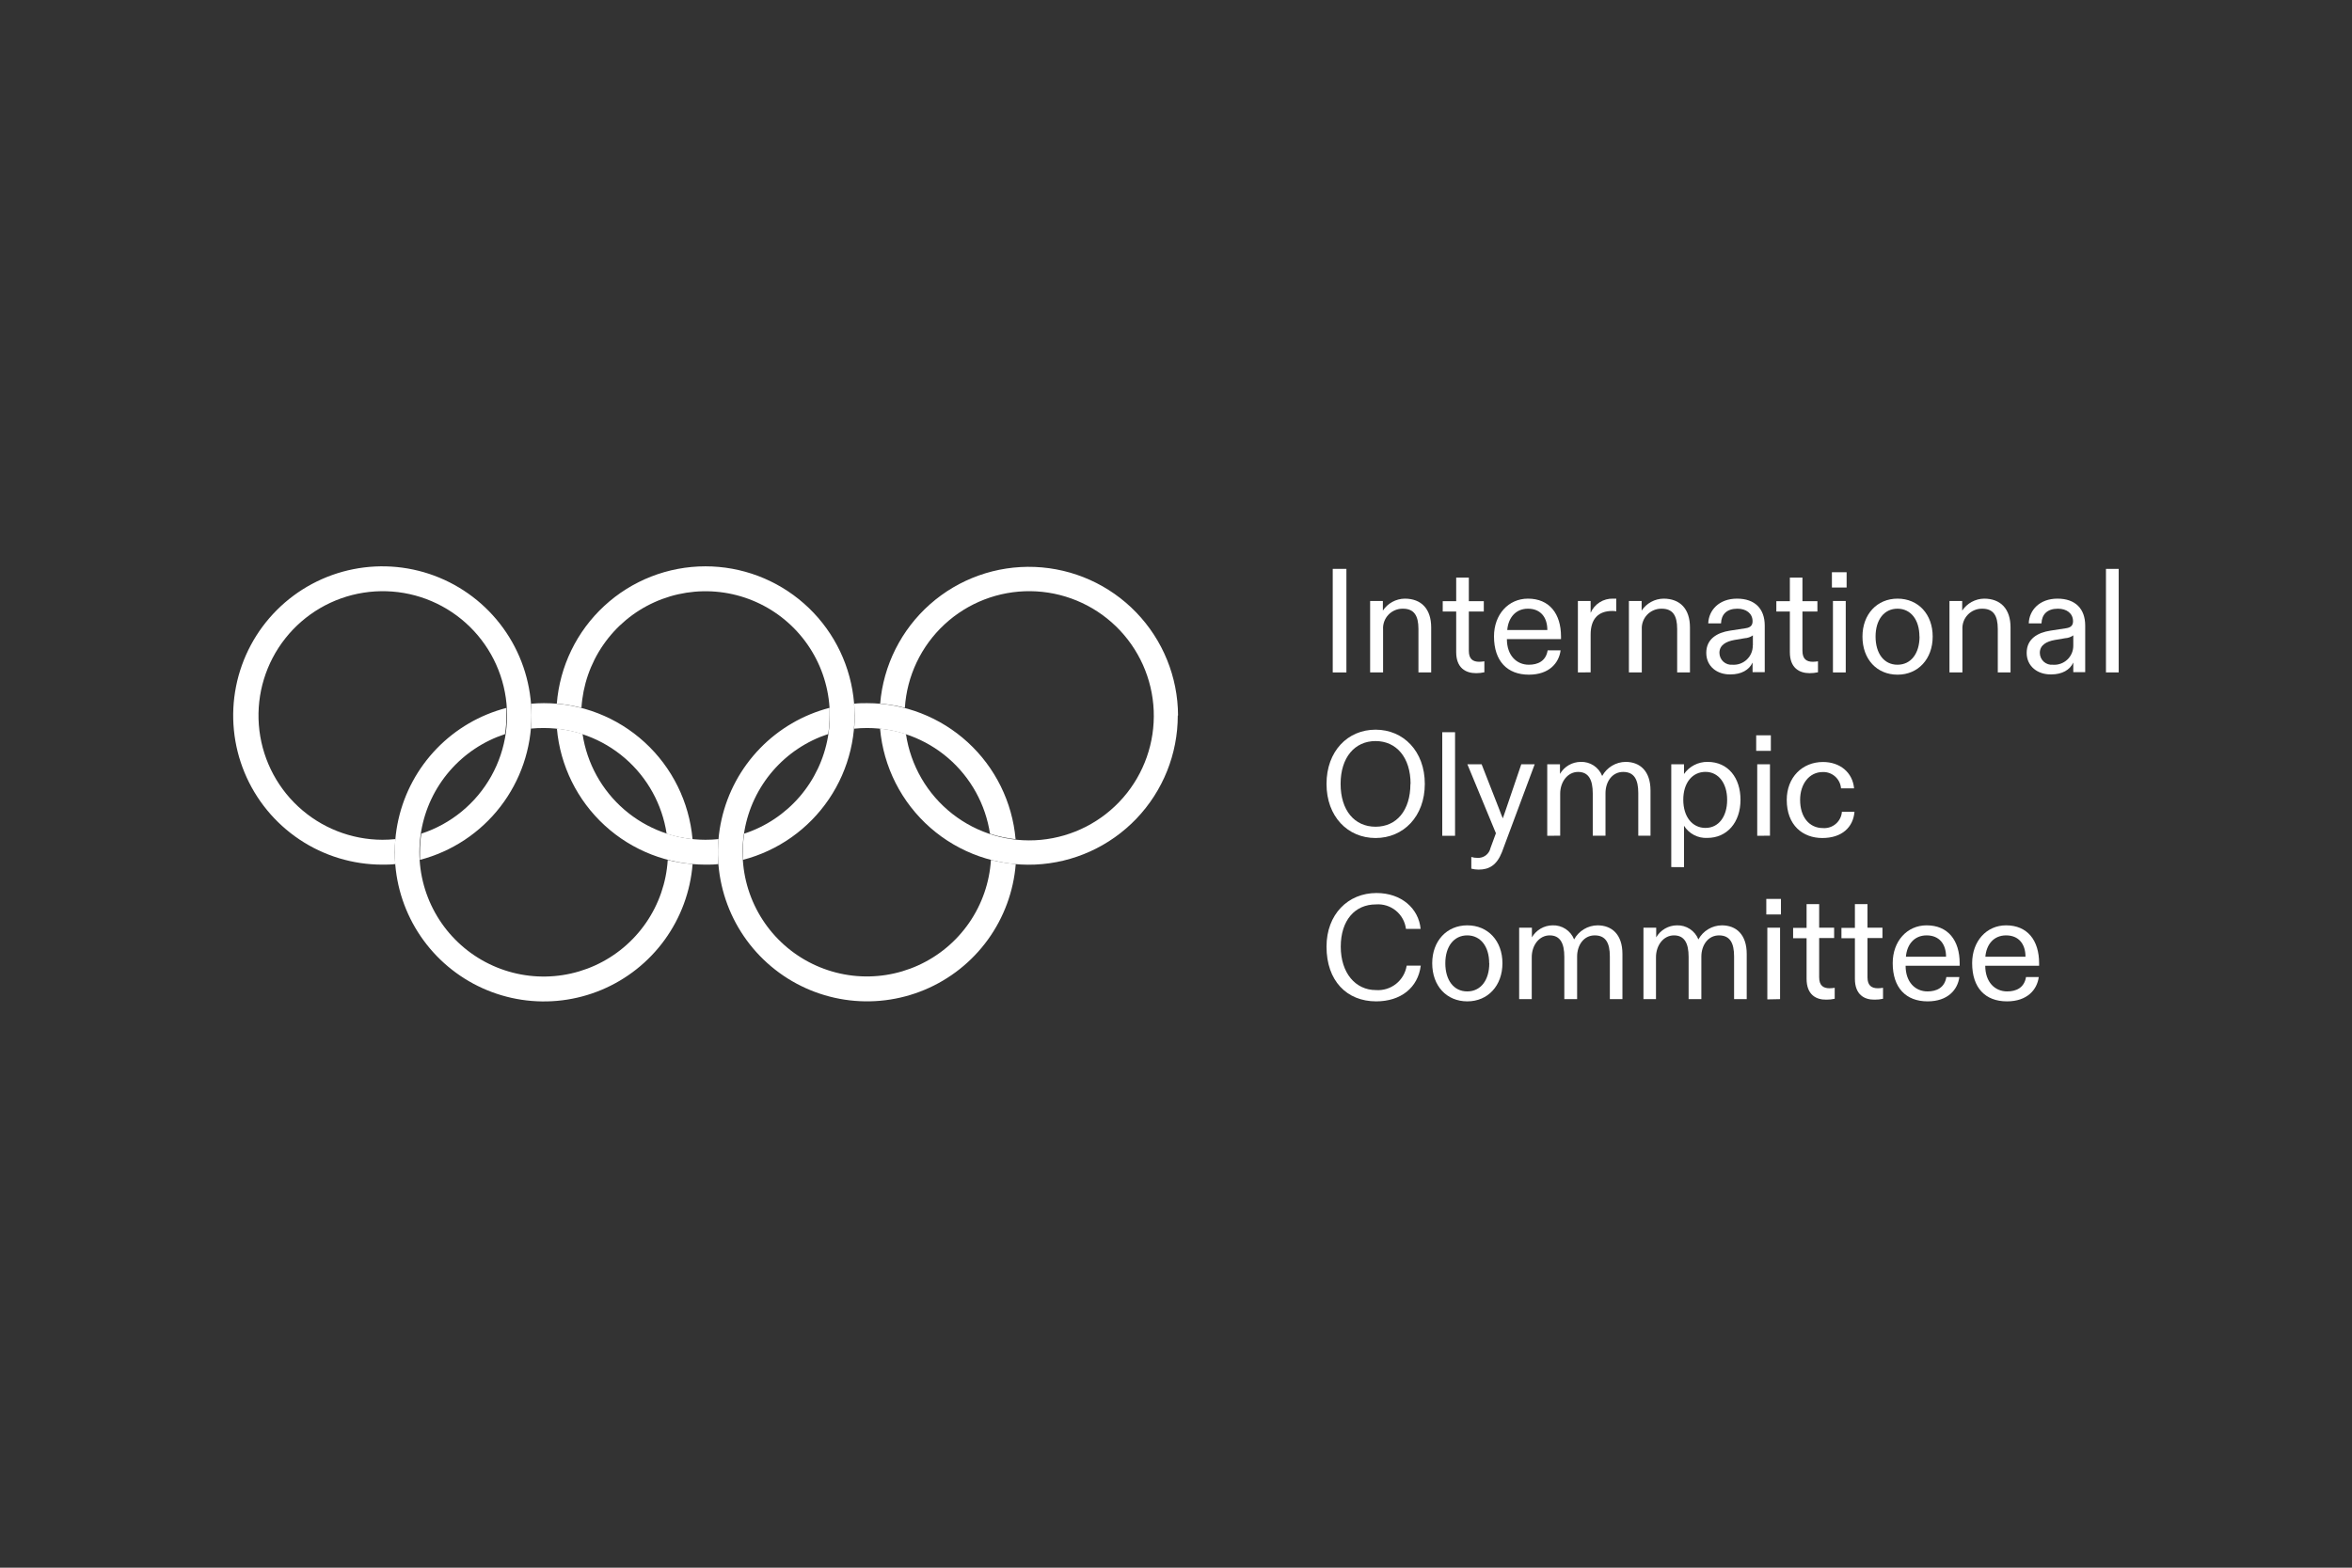
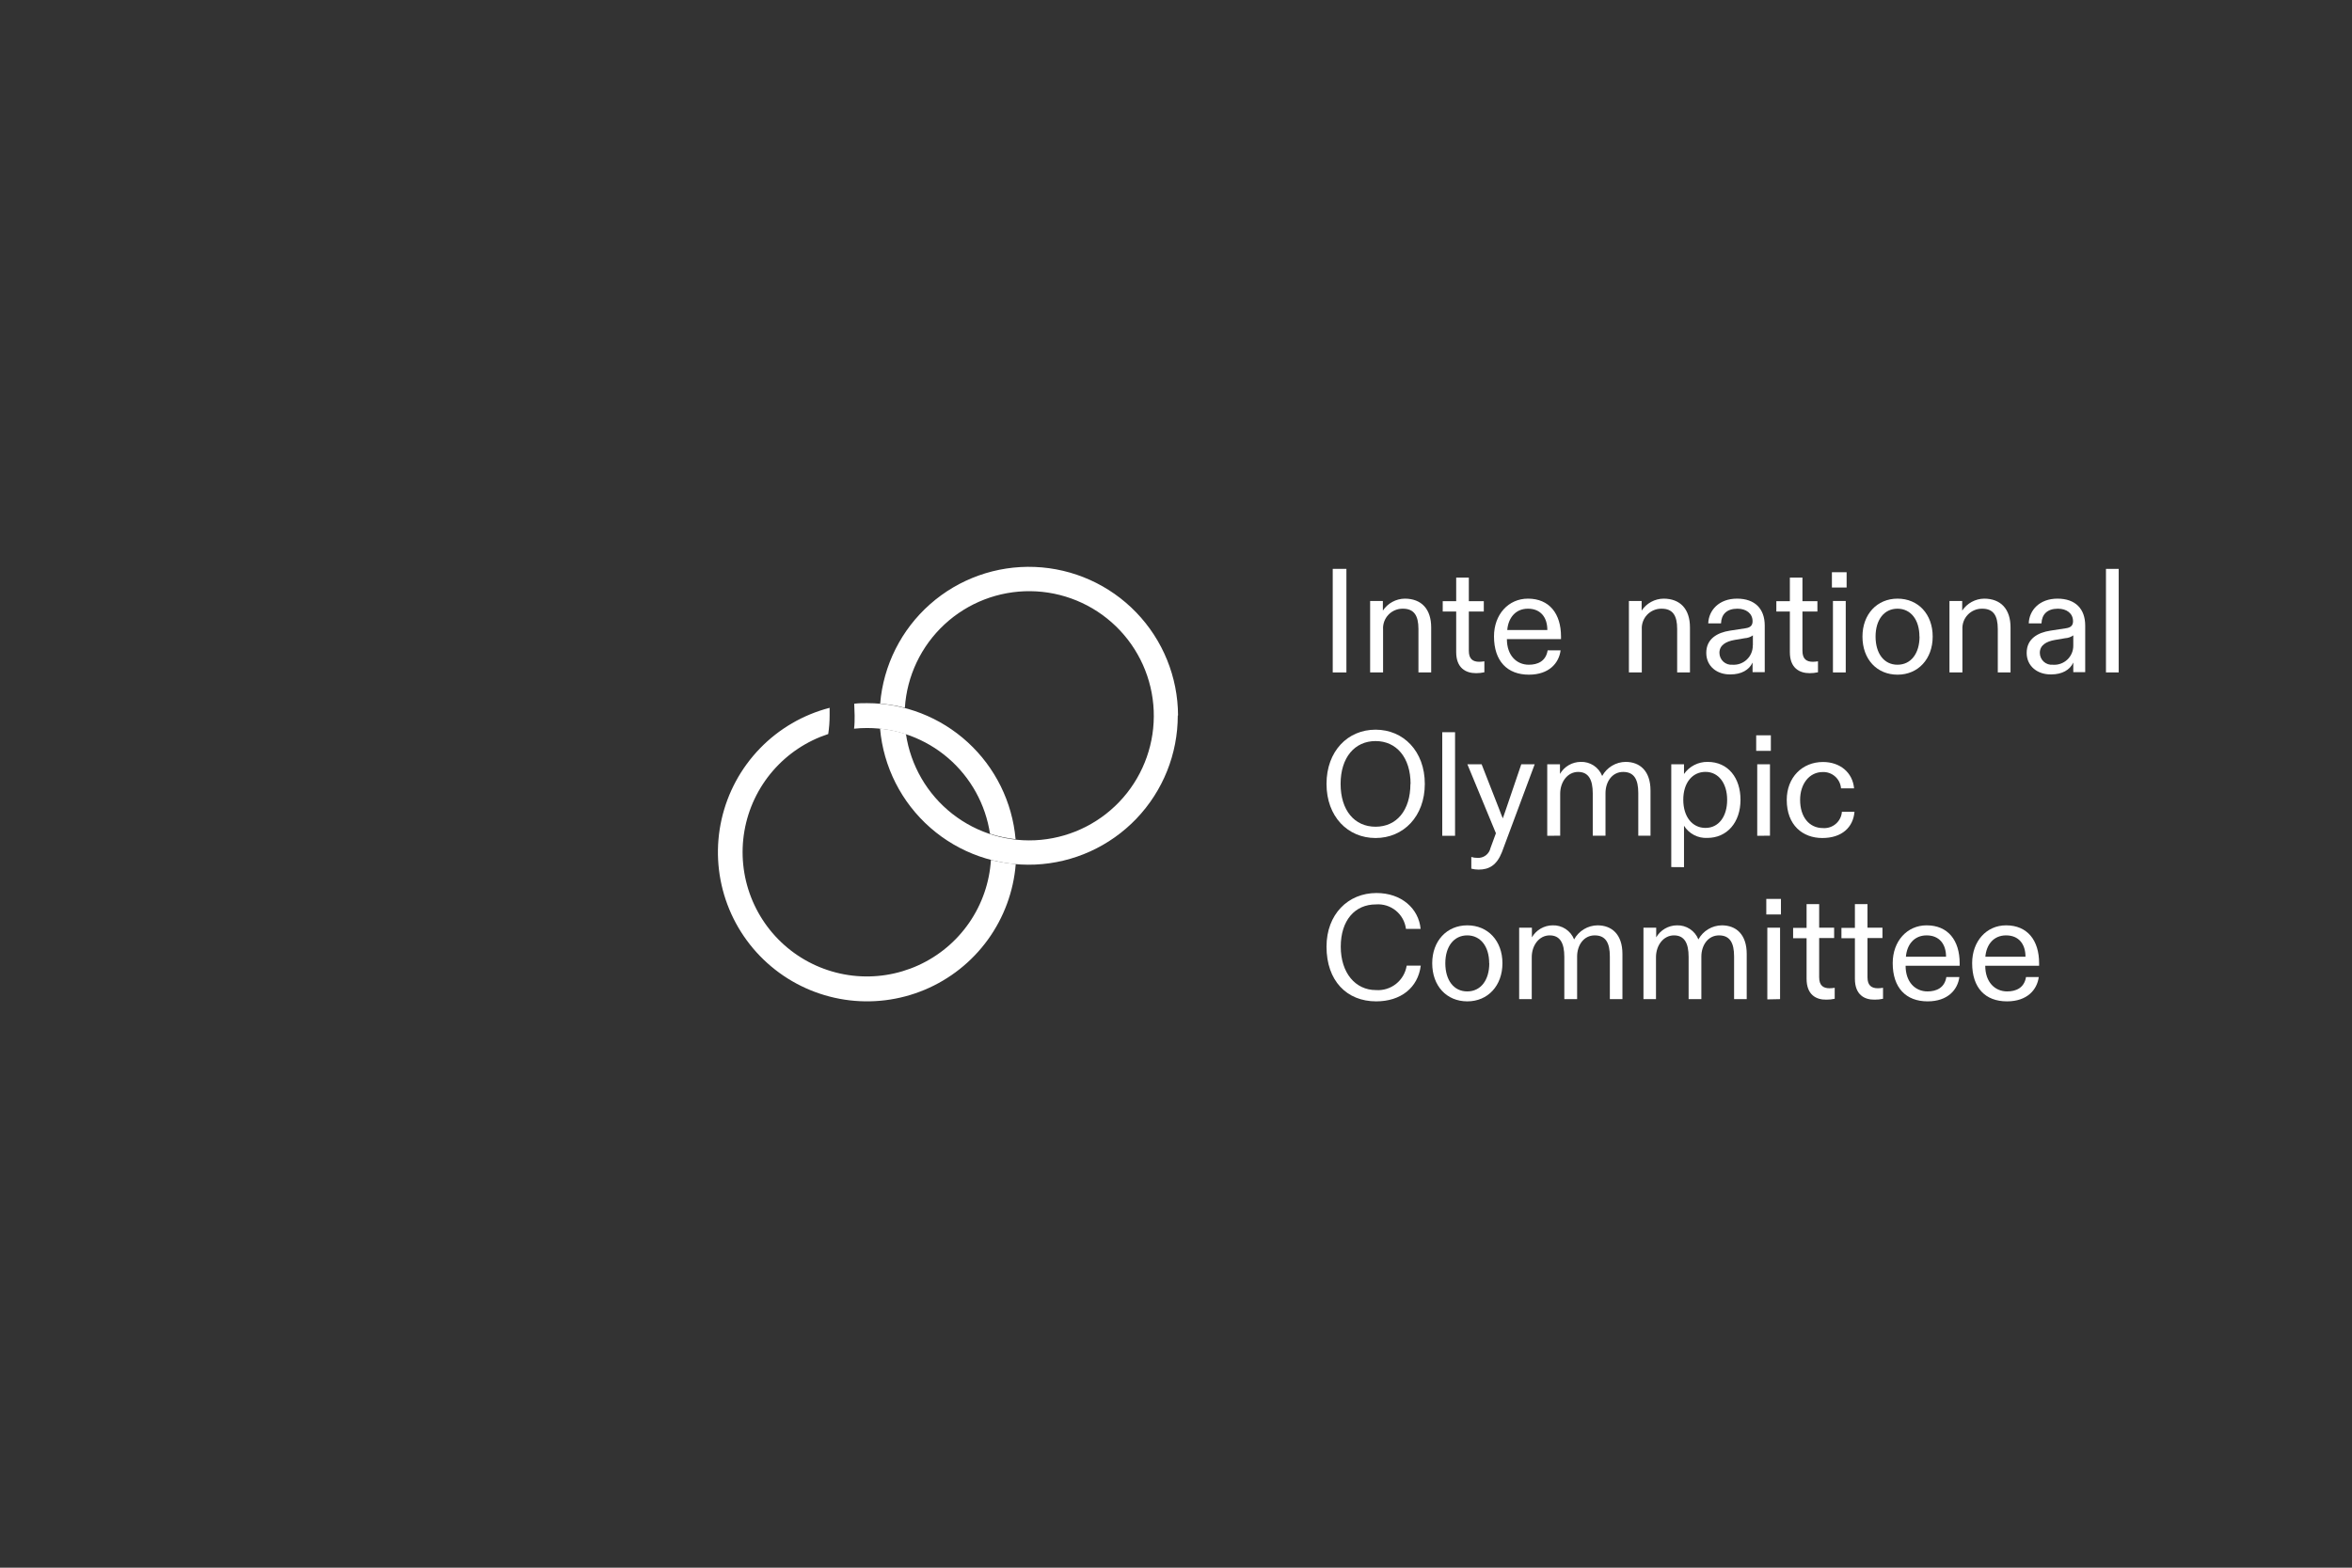
<svg xmlns="http://www.w3.org/2000/svg" width="1200" height="800" viewBox="0 0 1200 800" fill="none">
  <rect x="0" y="0" width="1200" height="800" fill="#333333" stroke="none" />
  <g clip-path="url(#clip0_4563_621)">
    <path d="M679.965 343.152V290.295H686.94V343.152H679.965Z" fill="white" />
    <path d="M699.043 343.152V306.681H705.543V311.597C706.767 309.744 708.425 308.22 710.373 307.156C712.321 306.092 714.5 305.52 716.719 305.492C725.201 305.492 730.195 310.777 730.195 320.16V343.152H723.695V320.979C723.695 314.107 721.422 310.619 715.768 310.619C714.394 310.594 713.03 310.855 711.761 311.383C710.492 311.912 709.347 312.697 708.396 313.69C707.446 314.683 706.711 315.862 706.238 317.153C705.765 318.444 705.564 319.818 705.648 321.19V343.126L699.043 343.152Z" fill="white" />
    <path d="M742.956 332.792V312.072H736.086V306.787H742.956V294.762H749.403V306.787H757.039V312.072H749.403V332.105C749.403 336.334 751.516 337.708 754.687 337.708C755.573 337.697 756.456 337.617 757.329 337.47V343.073C755.94 343.373 754.523 343.524 753.102 343.522C747.817 343.522 742.956 340.88 742.956 332.792Z" fill="white" />
    <path d="M762.244 324.758C762.244 313.579 769.589 305.492 779.577 305.492C790.463 305.492 796.434 313.13 796.434 324.837V326.132H768.823C768.823 334.457 773.738 339.215 780.026 339.215C784.491 339.215 788.719 337.47 789.617 331.867H796.223C795.404 338.316 790.41 344.289 780.053 344.289C769.061 344.289 762.244 337.391 762.244 324.758ZM789.459 321.507C789.459 315.006 785.998 310.619 779.577 310.619C773.156 310.619 769.51 315.402 769.008 321.507H789.459Z" fill="white" />
-     <path d="M805.047 343.152V306.681H811.547V312.733C812.507 310.523 814.108 308.651 816.143 307.36C818.178 306.069 820.553 305.418 822.961 305.491C823.41 305.491 824.018 305.491 824.626 305.491V311.94C823.953 311.829 823.273 311.776 822.591 311.781C815.563 311.781 811.547 315.719 811.547 323.806V343.099L805.047 343.152Z" fill="white" />
    <path d="M831.072 343.152V306.681H837.572V311.597C838.796 309.744 840.454 308.22 842.402 307.156C844.35 306.092 846.529 305.52 848.749 305.492C857.23 305.492 862.224 310.777 862.224 320.16V343.152H855.698V320.979C855.698 314.107 853.452 310.619 847.771 310.619C846.397 310.594 845.033 310.855 843.764 311.383C842.495 311.912 841.349 312.697 840.399 313.69C839.449 314.683 838.714 315.862 838.241 317.153C837.768 318.444 837.567 319.818 837.651 321.19V343.126L831.072 343.152Z" fill="white" />
    <path d="M870.547 333.162C870.547 325.974 876.201 322.802 882.622 321.825L890.548 320.609C893.191 320.239 894.168 319.023 894.168 317.041C894.168 312.971 890.839 310.619 886.453 310.619C880.931 310.619 878.209 313.579 878.077 318.098H871.551C871.789 311.465 876.994 305.492 886.242 305.492C895.489 305.492 900.377 310.777 900.377 319.235V343.02H894.168V338.105C892.424 341.884 888.435 344.157 882.912 344.157C876.043 344.289 870.547 340.034 870.547 333.162ZM894.327 329.383V324.23C893.109 325.096 891.671 325.599 890.178 325.683L884.894 326.582C880.587 327.348 877.258 329.225 877.258 333.162C877.262 334.009 877.441 334.845 877.786 335.618C878.13 336.391 878.631 337.084 879.257 337.653C879.883 338.222 880.62 338.655 881.423 338.924C882.225 339.192 883.074 339.292 883.916 339.215C885.255 339.302 886.596 339.112 887.857 338.656C889.119 338.2 890.272 337.488 891.245 336.564C892.217 335.641 892.989 334.526 893.51 333.291C894.031 332.055 894.291 330.724 894.274 329.383H894.327Z" fill="white" />
    <path d="M913.193 332.792V312.072H906.297V306.787H913.193V294.762H919.614V306.787H927.25V312.072H919.614V332.105C919.614 336.334 921.727 337.708 924.898 337.708C925.784 337.697 926.667 337.617 927.54 337.47V343.073C926.151 343.375 924.734 343.525 923.313 343.522C918.028 343.522 913.193 340.88 913.193 332.792Z" fill="white" />
    <path d="M934.648 299.81V292.013H942.152V299.81H934.648ZM935.177 343.152V306.681H941.703V343.152H935.177Z" fill="white" />
    <path d="M950.236 324.837C950.236 313.5 957.635 305.492 968.151 305.492C978.667 305.492 986.065 313.42 986.065 324.837C986.065 336.255 978.667 344.289 968.151 344.289C957.635 344.289 950.236 336.492 950.236 324.837ZM979.301 324.837C979.301 316.301 974.915 310.619 968.098 310.619C961.281 310.619 956.921 316.301 956.921 324.837C956.921 333.374 961.149 339.215 968.098 339.215C975.047 339.215 979.353 333.4 979.353 324.837H979.301Z" fill="white" />
    <path d="M994.625 343.152V306.681H1001.12V311.597C1002.35 309.748 1004.01 308.226 1005.96 307.162C1007.91 306.098 1010.08 305.525 1012.3 305.492C1020.78 305.492 1025.78 310.777 1025.78 320.16V343.152H1019.28V320.979C1019.28 314.107 1017 310.619 1011.35 310.619C1009.98 310.594 1008.61 310.855 1007.34 311.383C1006.07 311.912 1004.93 312.697 1003.98 313.69C1003.03 314.683 1002.29 315.862 1001.82 317.153C1001.35 318.444 1001.15 319.818 1001.23 321.19V343.126L994.625 343.152Z" fill="white" />
    <path d="M1034.02 333.162C1034.02 325.974 1039.68 322.802 1046.12 321.825L1054.05 320.609C1056.69 320.239 1057.67 319.023 1057.67 317.041C1057.67 312.971 1054.37 310.619 1049.98 310.619C1044.46 310.619 1041.74 313.579 1041.58 318.098H1035.08C1035.29 311.465 1040.52 305.492 1049.74 305.492C1058.96 305.492 1063.88 310.777 1063.88 319.235V343.02H1057.8V338.105C1056.08 341.884 1052.07 344.157 1046.55 344.157C1039.62 344.289 1034.02 340.034 1034.02 333.162ZM1057.8 329.383V324.23C1056.58 325.096 1055.15 325.599 1053.65 325.683L1048.37 326.582C1044.04 327.348 1040.73 329.225 1040.73 333.162C1040.73 334.007 1040.91 334.843 1041.25 335.616C1041.59 336.389 1042.09 337.082 1042.71 337.652C1043.34 338.221 1044.07 338.655 1044.87 338.924C1045.68 339.193 1046.52 339.292 1047.36 339.215C1048.71 339.318 1050.06 339.139 1051.33 338.689C1052.61 338.24 1053.77 337.53 1054.75 336.605C1055.74 335.679 1056.51 334.559 1057.04 333.315C1057.56 332.072 1057.82 330.733 1057.8 329.383Z" fill="white" />
    <path d="M1074.47 343.152V290.295H1080.97V343.152H1074.47Z" fill="white" />
    <path d="M676.795 400.027C676.795 383.403 687.549 372.356 701.817 372.356C716.084 372.356 726.944 383.403 726.944 400.027C726.944 416.65 716.032 427.644 701.817 427.644C687.602 427.644 676.795 416.677 676.795 400.027ZM719.678 400.027C719.678 386.495 712.412 378.17 701.817 378.17C691.221 378.17 683.982 386.495 683.982 400.027C683.982 413.558 691.089 421.883 701.817 421.883C712.544 421.883 719.599 413.558 719.599 400.027H719.678Z" fill="white" />
    <path d="M735.848 426.508V373.651H742.374V426.508H735.848Z" fill="white" />
    <path d="M750.67 443.29V437.317C751.677 437.642 752.731 437.794 753.788 437.767C755.312 437.872 756.824 437.425 758.046 436.508C759.268 435.591 760.12 434.265 760.446 432.772L763.221 425.213L748.662 390.01H755.928L765.07 413.373C765.599 414.8 766.127 416.227 766.735 417.602C767.184 416.227 767.712 414.959 768.241 413.294L776.167 390.01H783.011L766.259 434.939C763.617 441.572 759.68 443.766 754.396 443.766C753.139 443.762 751.888 443.602 750.67 443.29Z" fill="white" />
    <path d="M789.406 426.508V390.01H795.906V394.926C796.984 393.074 798.525 391.535 800.378 390.46C802.232 389.385 804.333 388.811 806.475 388.794C808.822 388.708 811.138 389.354 813.102 390.642C815.066 391.93 816.582 393.796 817.44 395.983C818.615 393.833 820.34 392.035 822.439 390.772C824.537 389.509 826.934 388.826 829.383 388.794C836.649 388.794 842.092 393.393 842.092 403.383V426.455H835.856V404.678C835.856 397.78 833.742 393.921 828.141 393.921C822.539 393.921 819.131 398.916 819.131 404.757V426.455H812.631V404.889C812.631 397.938 810.517 393.921 805.154 393.921C799.79 393.921 796.012 398.996 796.012 405.048V426.455L789.406 426.508Z" fill="white" />
    <path d="M852.686 442.471V390.01H859.185V394.979C860.532 393.044 862.332 391.469 864.427 390.391C866.523 389.313 868.851 388.765 871.207 388.795C881.776 388.795 888.012 397.04 888.012 408.14C888.012 419.716 881.116 427.592 871.075 427.592C868.72 427.712 866.375 427.2 864.284 426.108C862.193 425.016 860.432 423.384 859.185 421.381V442.524L852.686 442.471ZM881.195 408.114C881.195 399.736 876.809 393.895 870.15 393.895C863.492 393.895 858.815 399.419 858.815 408.114C858.815 416.809 863.413 422.491 870.15 422.491C876.888 422.491 881.195 416.677 881.195 408.193V408.114Z" fill="white" />
    <path d="M896.018 383.165V375.236H903.495V383.165H896.018ZM896.546 426.508V390.01H903.046V426.455L896.546 426.508Z" fill="white" />
    <path d="M911.607 408.193C911.607 396.696 919.534 388.847 930.103 388.847C938.716 388.847 945.216 394.133 945.956 402.299H939.298C939.116 399.982 938.047 397.823 936.315 396.273C934.583 394.722 932.32 393.899 929.997 393.974C923.048 393.974 918.424 400.106 918.424 408.193C918.424 416.888 923.048 422.57 930.076 422.57C931.258 422.66 932.446 422.516 933.572 422.146C934.698 421.776 935.74 421.188 936.639 420.415C937.537 419.641 938.274 418.698 938.807 417.64C939.341 416.581 939.66 415.427 939.747 414.245H946.167C945.507 422.174 939.747 427.644 929.759 427.644C919.772 427.644 911.607 421.143 911.607 408.193Z" fill="white" />
    <path d="M676.795 483.091C676.795 466.6 687.76 455.711 702.292 455.711C715.054 455.711 723.826 463.64 724.804 474.026H717.326C716.869 470.367 715.017 467.025 712.158 464.696C709.298 462.367 705.651 461.232 701.975 461.526C691.248 461.526 684.061 469.692 684.061 483.091C684.061 496.491 691.538 505.239 701.975 505.239C705.683 505.516 709.36 504.386 712.273 502.075C715.186 499.763 717.122 496.439 717.696 492.764H724.883C723.456 504.049 714.684 511 702.134 511C687.02 511 676.795 500.402 676.795 483.091Z" fill="white" />
    <path d="M730.723 491.549C730.723 480.211 738.121 472.203 748.637 472.203C759.153 472.203 766.551 480.132 766.551 491.549C766.551 502.966 759.153 511 748.637 511C738.121 511 730.723 503.204 730.723 491.549ZM759.787 491.549C759.787 483.012 755.401 477.33 748.584 477.33C741.767 477.33 737.407 483.012 737.407 491.549C737.407 500.085 741.635 505.926 748.584 505.926C755.533 505.926 759.84 500.112 759.84 491.549H759.787Z" fill="white" />
    <path d="M775.084 509.863V473.418H781.584V478.334C782.662 476.482 784.203 474.943 786.056 473.868C787.909 472.793 790.01 472.219 792.153 472.203C794.499 472.121 796.813 472.768 798.776 474.055C800.74 475.343 802.257 477.207 803.118 479.391C804.293 477.242 806.018 475.444 808.117 474.18C810.215 472.917 812.612 472.235 815.061 472.203C822.327 472.203 827.77 476.801 827.77 486.791V509.863H821.349V488.086C821.349 481.188 819.235 477.33 813.634 477.33C808.032 477.33 804.65 482.325 804.65 488.166V509.863H798.124V488.298C798.124 481.347 796.01 477.33 790.647 477.33C785.283 477.33 781.505 482.404 781.505 488.456V509.863H775.084Z" fill="white" />
    <path d="M838.498 509.864V473.419H844.998V478.334C846.078 476.484 847.62 474.947 849.472 473.872C851.325 472.797 853.425 472.222 855.567 472.203C857.911 472.129 860.222 472.779 862.184 474.065C864.146 475.352 865.664 477.211 866.532 479.392C867.703 477.239 869.427 475.437 871.526 474.174C873.626 472.91 876.024 472.23 878.475 472.203C885.741 472.203 891.184 476.801 891.184 486.791V509.864H884.737V488.086C884.737 481.189 882.623 477.33 877.048 477.33C871.473 477.33 868.038 482.325 868.038 488.166V509.864H861.538V488.298C861.538 481.347 859.424 477.33 854.061 477.33C848.697 477.33 844.892 482.404 844.892 488.457V509.864H838.498Z" fill="white" />
    <path d="M901.17 466.653V458.725H908.647V466.653H901.17ZM901.698 509.996V473.419H908.198V509.864L901.698 509.996Z" fill="white" />
    <path d="M921.727 499.504V478.784H914.857V473.498H921.727V461.367H928.148V473.392H935.784V478.678H928.148V498.711C928.148 502.939 930.261 504.314 933.432 504.314C934.318 504.303 935.201 504.224 936.074 504.076V509.679C934.687 509.993 933.269 510.144 931.847 510.128C926.562 510.234 921.727 507.591 921.727 499.504Z" fill="white" />
    <path d="M946.38 499.504V478.784H939.51V473.498H946.38V461.367H952.8V473.392H960.436V478.678H952.8V498.711C952.8 502.939 954.914 504.314 958.085 504.314C958.97 504.303 959.854 504.224 960.727 504.076V509.679C959.34 509.993 957.921 510.144 956.499 510.128C951.215 510.234 946.38 507.591 946.38 499.504Z" fill="white" />
    <path d="M965.666 491.496C965.666 480.29 972.985 472.203 982.972 472.203C993.858 472.203 999.83 479.841 999.83 491.549V492.844H972.245C972.245 501.169 977.16 505.926 983.422 505.926C987.887 505.926 992.114 504.182 993.039 498.605H999.671C998.826 505.027 993.832 511 983.474 511C972.456 511 965.666 504.102 965.666 491.496ZM992.881 488.219C992.881 481.717 989.393 477.33 982.972 477.33C976.552 477.33 972.906 482.114 972.404 488.219H992.881Z" fill="white" />
    <path d="M1006.2 491.496C1006.2 480.29 1013.52 472.203 1023.51 472.203C1034.39 472.203 1040.36 479.841 1040.36 491.549V492.844H1012.88C1012.88 501.169 1017.8 505.926 1024.06 505.926C1028.53 505.926 1032.75 504.182 1033.68 498.605H1040.18C1039.33 505.027 1034.34 511 1023.98 511C1012.88 511 1006.2 504.102 1006.2 491.496ZM1033.41 488.219C1033.41 481.717 1029.93 477.33 1023.51 477.33C1017.09 477.33 1013.44 482.114 1012.94 488.219H1033.41Z" fill="white" />
    <path d="M600.91 365.115C600.92 384.729 593.36 403.59 579.806 417.765C566.252 431.94 547.751 440.333 528.16 441.196C508.57 442.058 489.402 435.322 474.656 422.393C459.909 409.465 450.722 391.34 449.01 371.801C453.499 372.259 457.927 373.19 462.221 374.576C464.604 390.685 473.075 405.265 485.888 415.312C498.701 425.358 514.879 430.104 531.087 428.573C547.295 427.041 562.298 419.348 573.003 407.079C583.708 394.81 589.299 378.901 588.624 362.631C587.949 346.36 581.059 330.969 569.374 319.63C557.69 308.291 542.101 301.867 525.822 301.684C509.543 301.501 493.814 307.572 481.877 318.646C469.941 329.72 462.707 344.952 461.666 361.203C457.532 360.137 453.316 359.421 449.063 359.062C450.694 339.509 459.809 321.341 474.506 308.346C489.203 295.352 508.348 288.534 527.949 289.314C547.55 290.095 566.092 298.414 579.71 312.536C593.328 326.658 600.97 345.494 601.042 365.115H600.91Z" fill="white" />
    <path d="M442.405 371.51C457.584 371.511 472.258 376.957 483.763 386.86C495.268 396.763 502.841 410.465 505.105 425.477C509.348 426.852 513.722 427.782 518.157 428.252C516.493 409.303 507.792 391.664 493.77 378.813C479.749 365.962 461.423 358.83 442.405 358.824C440.159 358.824 437.966 358.824 435.826 359.115C435.826 361.097 436.038 363.106 436.038 365.167C436.038 367.228 436.038 369.66 435.747 371.853C437.959 371.618 440.181 371.504 442.405 371.51ZM505.58 438.797C504.865 450.299 501.03 461.389 494.487 470.875C487.944 480.361 478.942 487.885 468.446 492.638C457.95 497.392 446.358 499.195 434.915 497.855C423.471 496.514 412.609 492.081 403.495 485.031C394.382 477.98 387.36 468.58 383.186 457.838C379.011 447.097 377.841 435.421 379.802 424.065C381.762 412.708 386.779 402.101 394.312 393.381C401.846 384.662 411.613 378.161 422.562 374.576C423.041 371.445 423.28 368.282 423.276 365.114C423.276 363.793 423.276 362.471 423.276 361.203C409.752 364.712 397.455 371.877 387.733 381.913C378.011 391.949 371.239 404.469 368.159 418.1C365.079 431.731 365.811 445.947 370.273 459.189C374.735 472.432 382.757 484.19 393.457 493.175C404.158 502.16 417.125 508.025 430.937 510.127C444.75 512.229 458.874 510.487 471.762 505.091C484.65 499.696 495.804 490.856 504.002 479.539C512.2 468.223 517.124 454.868 518.237 440.938C513.965 440.583 509.731 439.867 505.58 438.797Z" fill="white" />
-     <path d="M359.942 289C340.807 288.999 322.374 296.209 308.316 309.194C294.257 322.178 285.605 339.983 284.084 359.062C288.329 359.423 292.536 360.139 296.661 361.203C297.377 349.701 301.212 338.611 307.754 329.125C314.297 319.639 323.3 312.115 333.795 307.362C344.291 302.608 355.883 300.805 367.327 302.145C378.77 303.485 389.632 307.919 398.746 314.969C407.86 322.02 414.881 331.42 419.055 342.162C423.23 352.903 424.4 364.579 422.44 375.935C420.479 387.292 415.463 397.899 407.929 406.618C400.395 415.338 390.629 421.839 379.679 425.424C379.221 428.557 378.991 431.719 378.992 434.886C378.992 436.207 378.992 437.529 378.992 438.797C396.923 434.152 412.544 423.124 422.928 407.781C433.311 392.439 437.743 373.835 435.393 355.457C433.043 337.079 424.072 320.19 410.162 307.956C396.252 295.721 378.359 288.981 359.836 289H359.942ZM359.942 428.543C344.759 428.548 330.078 423.105 318.567 413.201C307.057 403.298 299.481 389.593 297.216 374.576C292.964 373.198 288.581 372.268 284.137 371.801C285.808 390.757 294.518 408.4 308.55 421.251C322.581 434.102 340.916 441.23 359.942 441.229C362.161 441.229 364.354 441.229 366.521 440.938C366.389 438.956 366.283 436.921 366.283 434.886C366.283 432.851 366.415 430.393 366.6 428.199C364.388 428.434 362.166 428.548 359.942 428.543Z" fill="white" />
-     <path d="M270.873 371.853C271.058 369.66 271.164 367.413 271.164 365.167C271.164 362.921 271.164 361.097 270.953 359.115C273.093 358.93 275.286 358.824 277.532 358.824C296.555 358.829 314.887 365.959 328.917 378.809C342.948 391.659 351.659 409.298 353.337 428.252C348.848 427.792 344.42 426.862 340.126 425.477C337.864 410.483 330.307 396.795 318.824 386.894C307.341 376.994 292.692 371.536 277.532 371.51C275.309 371.486 273.086 371.583 270.873 371.801V371.853ZM353.363 440.991C352.25 454.919 347.324 468.273 339.127 479.587C330.93 490.902 319.777 499.741 306.89 505.136C294.004 510.532 279.881 512.274 266.07 510.174C252.259 508.073 239.293 502.21 228.592 493.228C217.891 484.245 209.869 472.49 205.405 459.249C200.94 446.009 200.206 431.795 203.282 418.164C206.358 404.534 213.126 392.014 222.844 381.976C232.562 371.938 244.855 364.769 258.376 361.256C258.376 362.551 258.376 363.898 258.376 365.167C258.38 368.334 258.141 371.497 257.662 374.628C246.713 378.214 236.946 384.715 229.412 393.434C221.879 402.154 216.862 412.761 214.902 424.117C212.941 435.474 214.111 447.15 218.286 457.891C222.46 468.632 229.482 478.033 238.595 485.083C247.709 492.134 258.571 496.567 270.015 497.908C281.458 499.248 293.05 497.445 303.546 492.691C314.042 487.938 323.044 480.414 329.587 470.928C336.129 461.442 339.965 450.352 340.68 438.85C344.841 439.904 349.084 440.602 353.363 440.938V440.991Z" fill="white" />
-     <path d="M271.164 365.114C271.164 350.06 266.701 335.344 258.339 322.828C249.978 310.311 238.093 300.555 224.189 294.794C210.284 289.033 194.984 287.526 180.223 290.463C165.462 293.399 151.903 300.649 141.261 311.293C130.618 321.938 123.371 335.5 120.435 350.265C117.499 365.03 119.006 380.334 124.765 394.242C130.525 408.15 140.278 420.038 152.792 428.401C165.306 436.765 180.018 441.229 195.068 441.229C197.288 441.229 199.481 441.229 201.647 440.938C201.515 438.956 201.409 436.921 201.409 434.886C201.409 432.851 201.542 430.393 201.7 428.199C199.497 428.435 197.283 428.549 195.068 428.543C179.123 428.485 163.785 422.422 152.11 411.56C140.434 400.698 133.278 385.835 132.067 369.932C130.856 354.029 135.679 338.253 145.576 325.748C155.472 313.243 169.715 304.925 185.467 302.453C201.219 299.981 217.324 303.535 230.574 312.407C243.824 321.28 253.246 334.819 256.963 350.329C260.68 365.839 258.419 382.179 250.631 396.096C242.842 410.013 230.098 420.485 214.938 425.424C214.48 428.557 214.25 431.72 214.251 434.886C214.251 436.207 214.251 437.529 214.251 438.797C230.551 434.545 244.981 425.005 255.28 411.672C265.579 398.338 271.165 381.964 271.164 365.114Z" fill="white" />
  </g>
  <defs>
    <clipPath id="clip0_4563_621">
      <rect width="962" height="222" fill="white" transform="translate(119 289)" />
    </clipPath>
  </defs>
</svg>